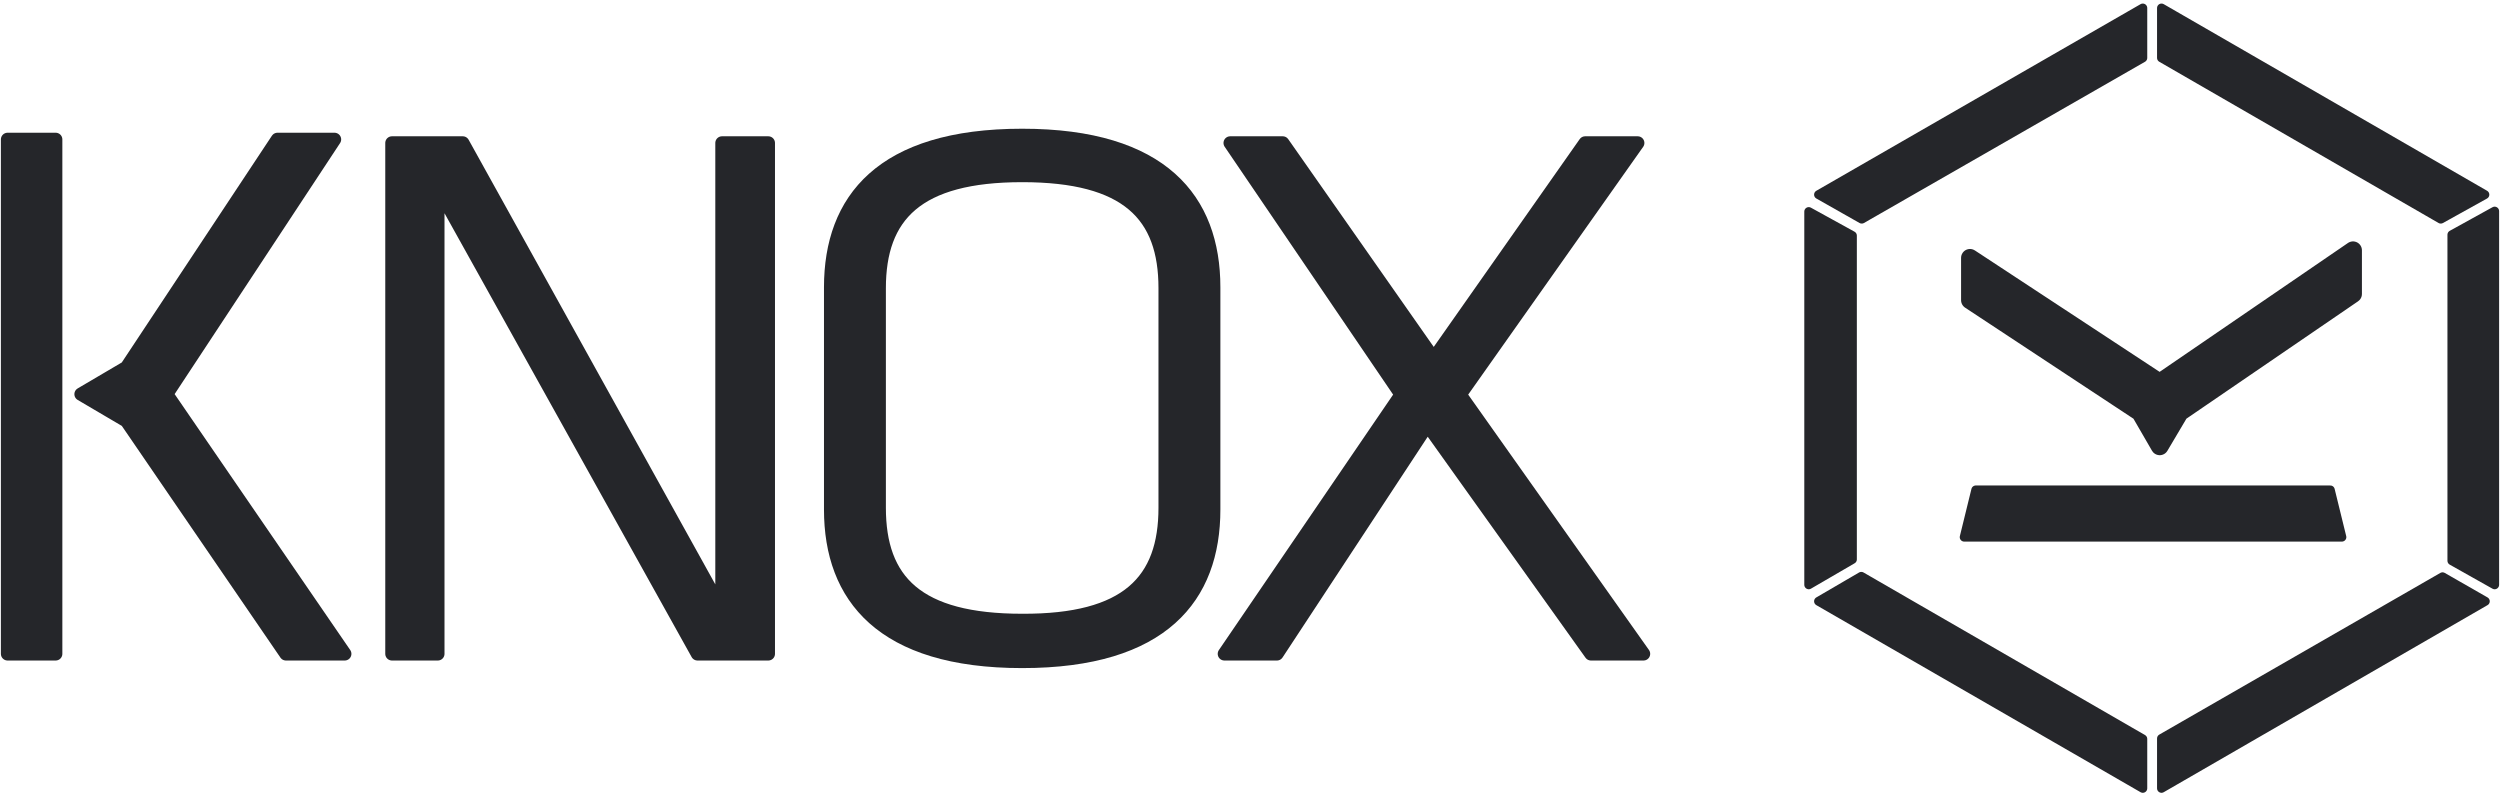
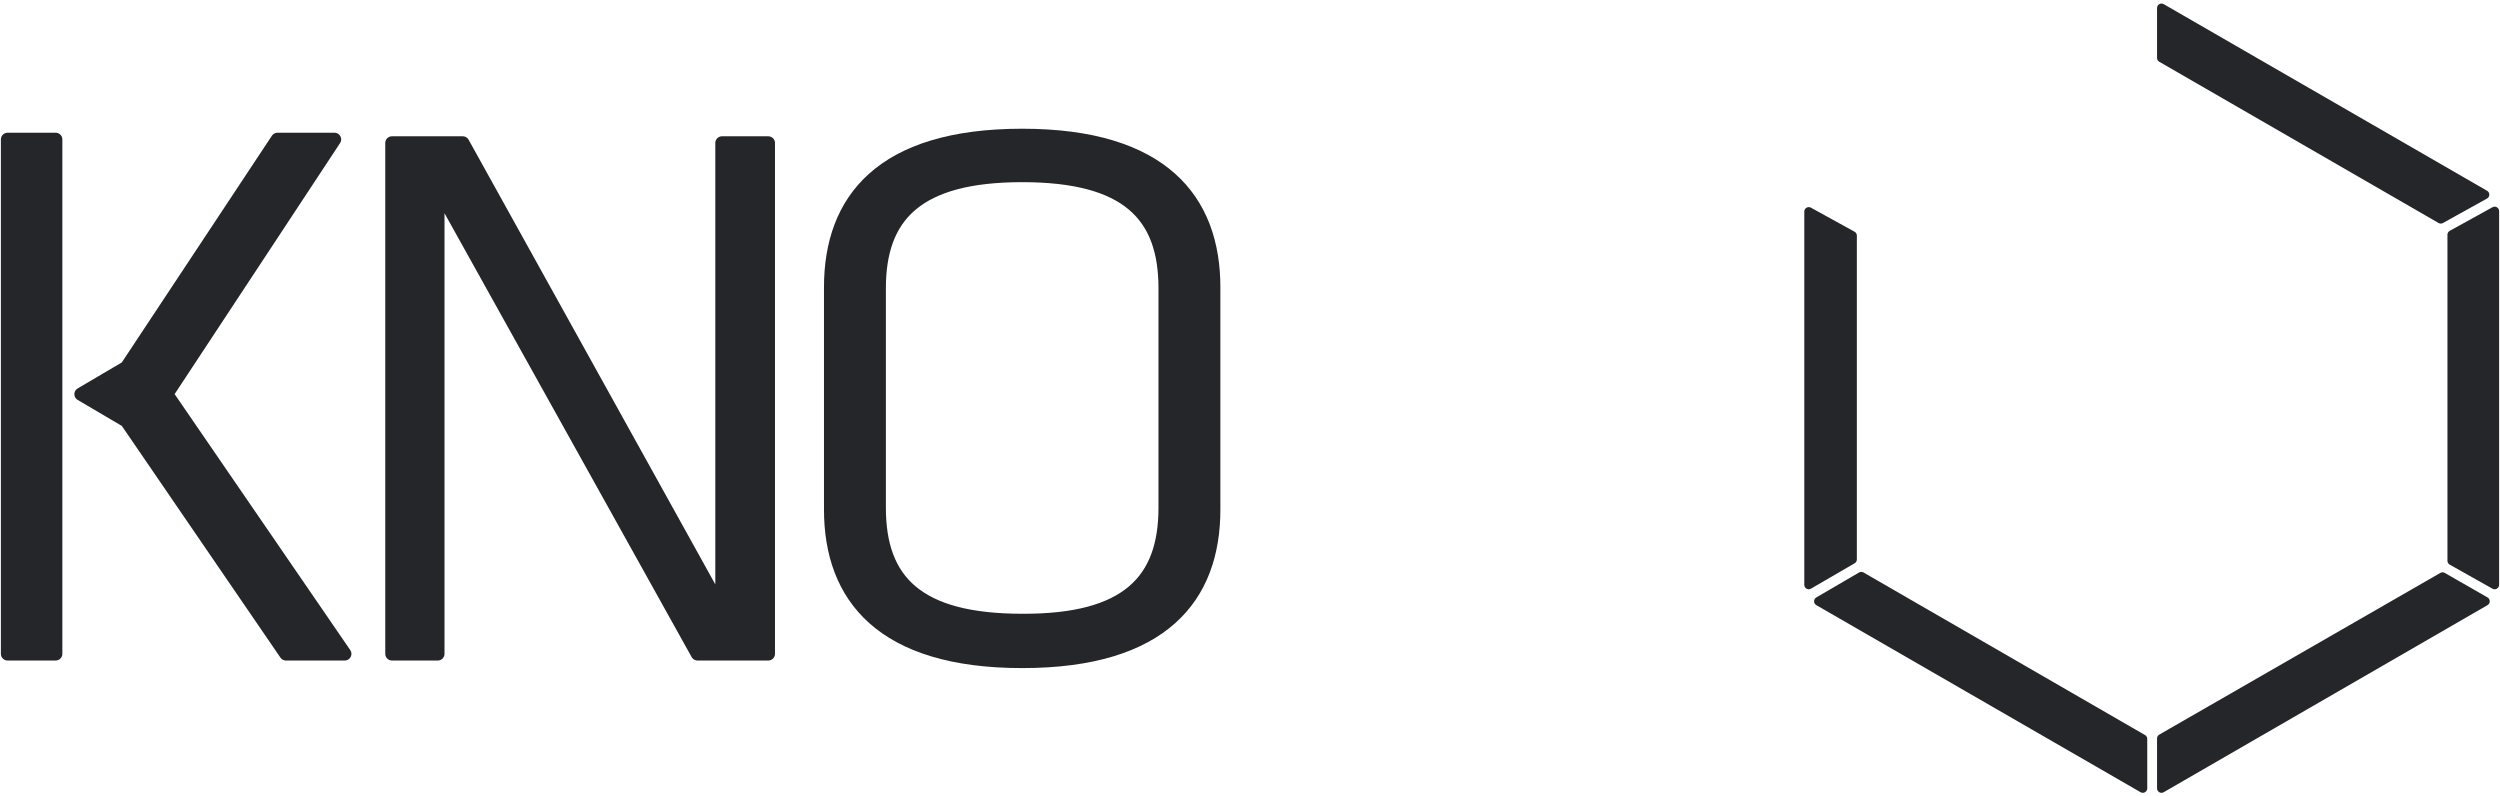
<svg xmlns="http://www.w3.org/2000/svg" version="1.1" id="Layer_1" x="0px" y="0px" viewBox="0 0 561.3 178.8" style="enable-background:new 0 0 561.3 178.8;" xml:space="preserve">
  <style type="text/css">
	.st0{fill:#25262A;stroke:#25262A;stroke-width:3;stroke-linejoin:round;}
	.st1{fill:#25262A;stroke:#25262A;stroke-width:2;stroke-linejoin:round;}
	.st2{fill:#25262A;stroke:#25262A;stroke-width:4;stroke-linejoin:round;}
</style>
  <rect x="1.7" y="31.3" class="st0" width="10.8" height="115.5" />
  <polygon class="st0" points="28.4,82.5 62.3,31.3 75.1,31.3 37.4,88.5 77.4,146.8 64.2,146.8 28.4,94.5 18.2,88.5 " />
  <polygon class="st0" points="98.3,42.1 98.3,146.8 88,146.8 88,34.5 88,32.1 90.7,32.1 103.9,32.1 162.1,137 162.1,32.1 172.5,32.1   172.5,146.8 156.6,146.8 " />
  <path class="st0" d="M229.5,148.5c-31.5,0-43-14.5-43-34.1V64.5c0-19.6,11.4-34.1,43-34.1c31.5,0,43,14.5,43,34.1v49.9  C272.5,134,261.1,148.5,229.5,148.5 M261.6,114V64.7c0-16.4-8.5-25.3-32.1-25.3s-32.1,9-32.1,25.3V114c0,16.4,8.5,25.3,32.1,25.3  C253.1,139.4,261.6,130.4,261.6,114" />
-   <polygon class="st0" points="314.6,88.6 276.2,32.1 288,32.1 321.9,80.5 355.9,32.1 367.7,32.1 327.8,88.6 369,146.8 357.2,146.8   320.5,95.4 286.7,146.8 274.9,146.8 " />
  <polygon class="st1" points="557.9,43.7 485.3,1.8 485.3,13 548,49.2 " />
  <polygon class="st1" points="550.5,52.7 550.5,125.9 560.1,131.3 560.1,47.4 " />
  <polygon class="st1" points="485.3,165.8 485.3,177 558,135 548.4,129.5 " />
  <polygon class="st1" points="408.3,135 481.1,177 481.1,165.9 417.9,129.4 " />
  <polygon class="st1" points="415.9,52.9 406.1,47.5 406.1,131.3 415.9,125.6 " />
-   <polygon class="st1" points="418,49.2 481.1,13 481.1,1.8 408.3,43.7 " />
-   <polygon class="st1" points="443.6,110 441,120.6 525.8,120.6 523.2,110 " />
-   <polygon class="st2" points="480.5,92.6 442.3,67.4 442.3,57.9 484.9,85.9 528.3,56.2 528.3,66 489.4,92.6 484.9,100.2 " />
</svg>